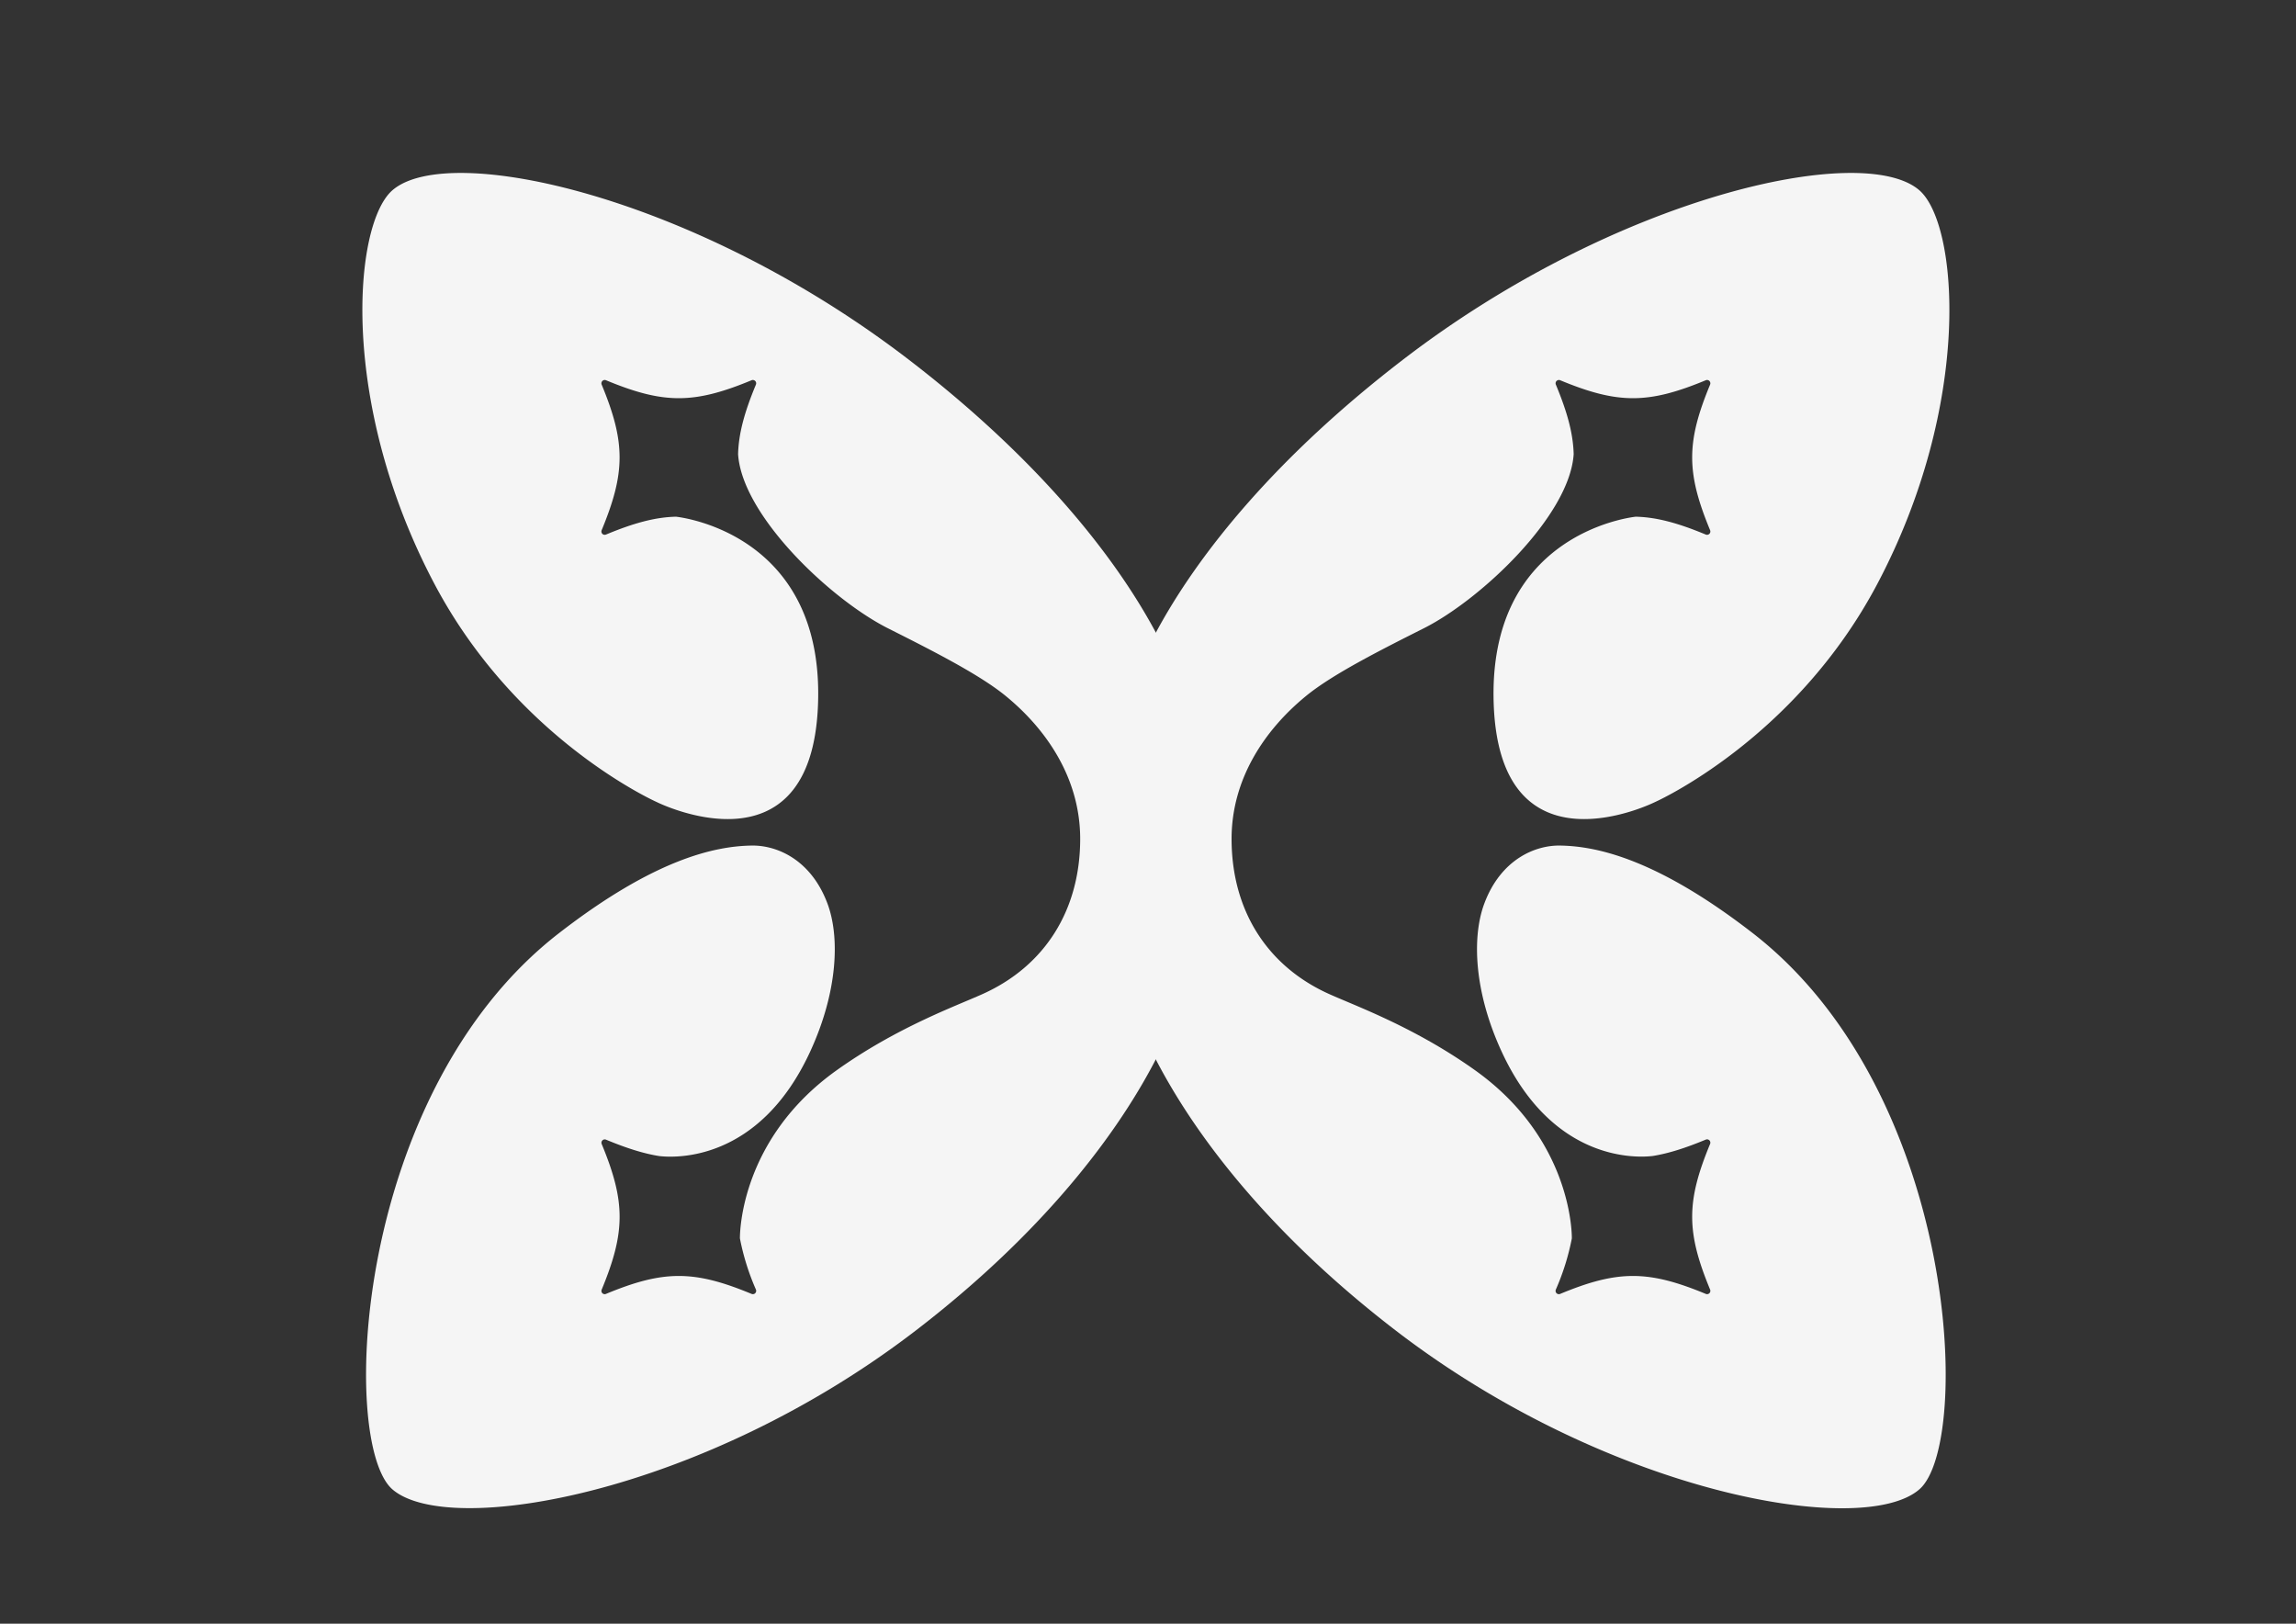
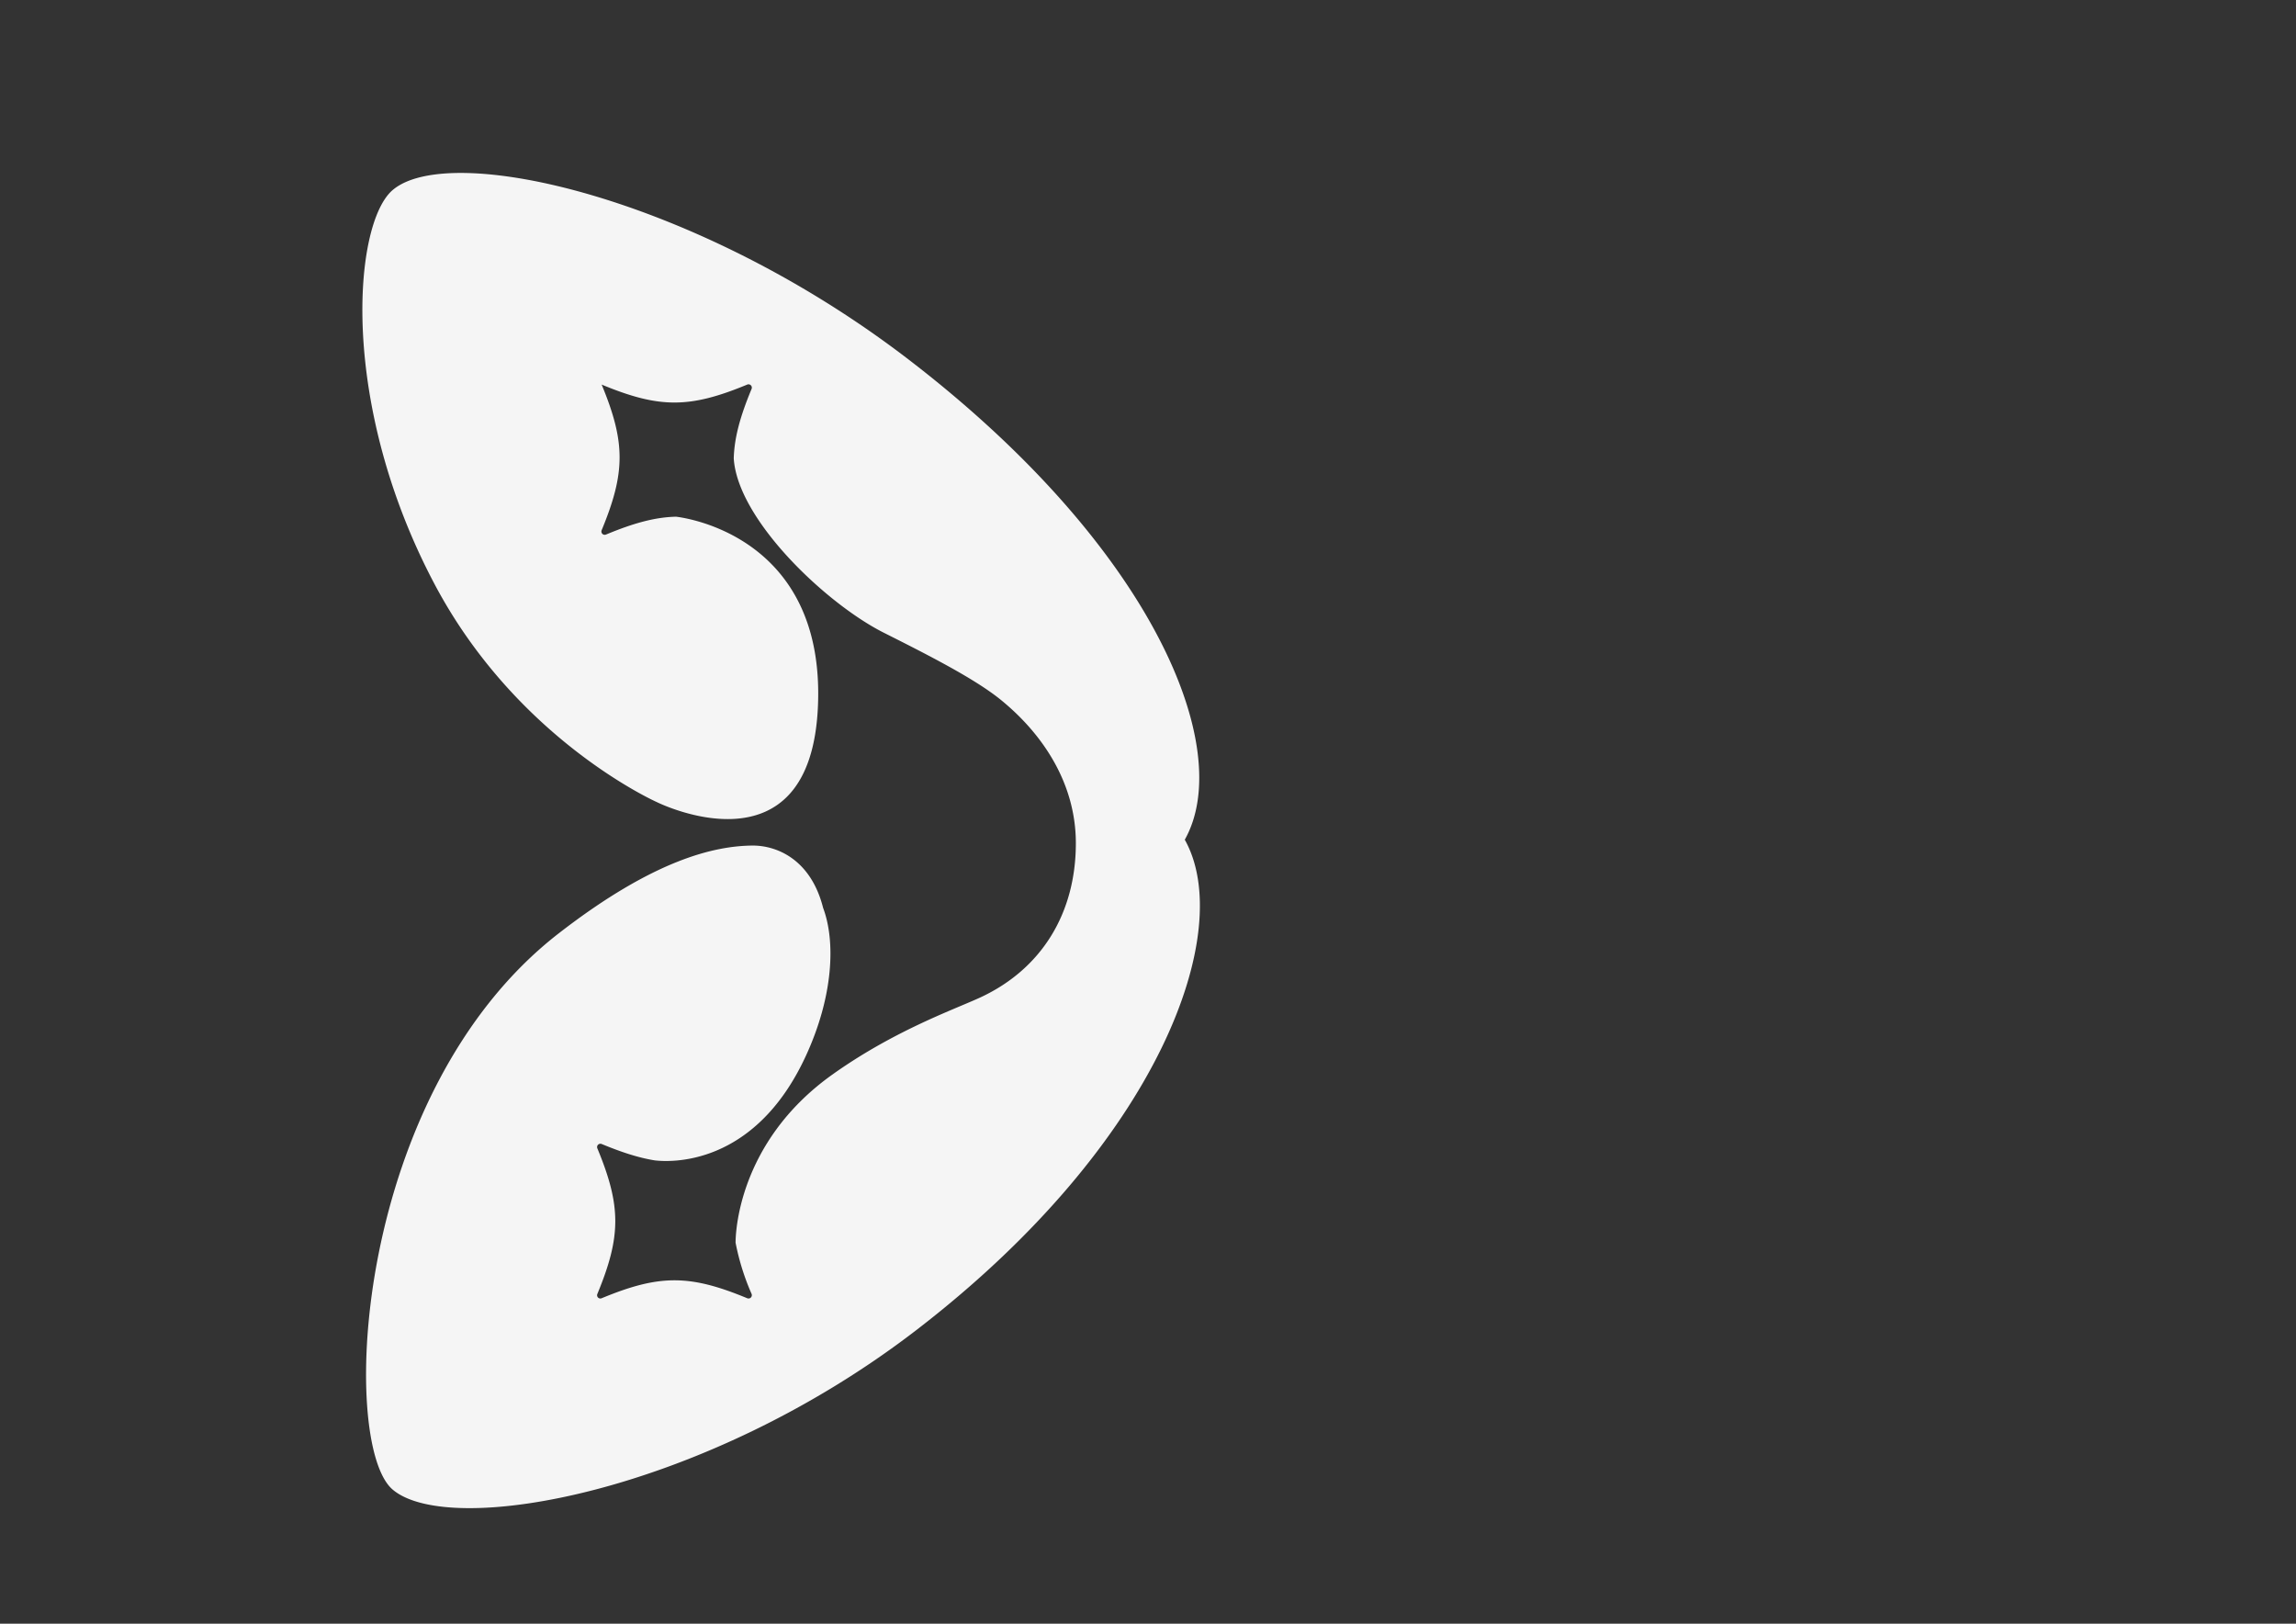
<svg xmlns="http://www.w3.org/2000/svg" id="Layer_3" data-name="Layer 3" viewBox="0 0 841.89 595.28">
  <rect x="0" y="0" width="841.89" height="595.28" fill="#333333" stroke="none" />
  <defs>
    <style>.cls-1{fill:#f5f5f5;}</style>
  </defs>
-   <path class="cls-1" d="M333.41,132c-78-60-168.79-80.31-189.55-62.22-14.26,12.43-19.68,78,15.53,144.46,30.31,57.2,81.5,79.84,81.5,79.84s56.58,28.21,59.05-35.65c2.4-61.86-48.83-68.63-52.06-69-7.73.18-15.55,2.34-25.69,6.55a1.21,1.21,0,0,1-1.58-.66h0a1.25,1.25,0,0,1,0-.93c8.77-21.17,8.77-32.23,0-53.4a1.23,1.23,0,0,1,.66-1.59,1.25,1.25,0,0,1,.93,0c21.16,8.78,32.23,8.77,53.39,0a1.23,1.23,0,0,1,1.59.66,1.25,1.25,0,0,1,0,.93c-4.16,10-6.33,17.82-6.54,25.48,1.42,22.53,33.86,53.17,54.76,63.77,15.88,8,33.78,17,43.48,25,14.84,12.17,27.2,30.11,27.2,52.31,0,25.92-12.8,46.59-35.87,56.92-10,4.49-31.39,12.2-53.49,27.95-35,25-35.42,59.19-35.41,61.58a88.21,88.21,0,0,0,5.87,18.78,1.22,1.22,0,0,1-.66,1.59,1.25,1.25,0,0,1-.93,0c-21.16-8.77-32.22-8.77-53.4,0a1.2,1.2,0,0,1-1.57-.64v0a1.22,1.22,0,0,1,0-.92c8.77-21.18,8.77-32.24,0-53.41a1.22,1.22,0,0,1,.66-1.58,1.25,1.25,0,0,1,.93,0c7.43,3.08,13.61,5.06,19.43,6,5.32.65,36.5,2.58,55.36-38.13,10.23-22.08,11-42.2,6.4-54.46C297.31,315,284.69,309.8,275.5,310c-13.39.24-35.43,4.92-70.51,32.09C129.56,400.47,124.42,529,143.86,546c20.76,18,114.14,1.62,192.14-58.37,89.59-68.87,117.11-146.49,98.43-179.78C453.15,274.57,423,200.84,333.41,132Z" />
-   <path class="cls-1" d="M514.26,132c78-60,168.79-80.31,189.55-62.22,14.26,12.43,19.68,78-15.53,144.46-30.31,57.2-81.5,79.84-81.5,79.84s-56.58,28.21-59.06-35.65c-2.39-61.86,48.84-68.63,52.07-69,7.72.18,15.54,2.34,25.69,6.55a1.22,1.22,0,0,0,1.58-.66,1.25,1.25,0,0,0,0-.93c-8.77-21.17-8.77-32.23,0-53.4a1.23,1.23,0,0,0-.66-1.59,1.25,1.25,0,0,0-.93,0c-21.16,8.78-32.23,8.77-53.4,0a1.22,1.22,0,0,0-1.58.66,1.25,1.25,0,0,0,0,.93c4.16,10,6.33,17.82,6.54,25.48-1.42,22.53-33.86,53.17-54.76,63.77-15.89,8-33.78,17-43.48,25-14.84,12.17-27.2,30.11-27.2,52.31,0,25.92,12.8,46.59,35.87,56.92,10,4.49,31.39,12.2,53.48,27.95,35,25,35.43,59.19,35.42,61.58a88.21,88.21,0,0,1-5.87,18.78,1.21,1.21,0,0,0,.64,1.59,1.23,1.23,0,0,0,.94,0c21.17-8.77,32.23-8.77,53.41,0a1.21,1.21,0,0,0,1.58-1.58c-8.77-21.18-8.77-32.24,0-53.41a1.22,1.22,0,0,0-.66-1.58,1.25,1.25,0,0,0-.93,0c-7.43,3.08-13.61,5.06-19.43,6-5.32.65-36.5,2.58-55.36-38.13-10.23-22.08-11-42.2-6.4-54.46C550.36,315,563,309.8,572.17,310c13.39.24,35.43,4.92,70.51,32.09,75.43,58.42,80.57,187,61.13,203.91-20.76,18.09-114.14,1.66-192.18-58.33C422,418.76,394.52,341.14,413.19,307.85,394.52,274.57,424.67,200.84,514.26,132Z" />
+   <path class="cls-1" d="M333.41,132c-78-60-168.79-80.31-189.55-62.22-14.26,12.43-19.68,78,15.53,144.46,30.31,57.2,81.5,79.84,81.5,79.84s56.58,28.21,59.05-35.65c2.4-61.86-48.83-68.63-52.06-69-7.73.18-15.55,2.34-25.69,6.55a1.21,1.21,0,0,1-1.58-.66h0a1.25,1.25,0,0,1,0-.93c8.77-21.17,8.77-32.23,0-53.4c21.16,8.78,32.23,8.77,53.39,0a1.23,1.23,0,0,1,1.59.66,1.25,1.25,0,0,1,0,.93c-4.16,10-6.33,17.82-6.54,25.48,1.42,22.53,33.86,53.17,54.76,63.77,15.88,8,33.78,17,43.48,25,14.84,12.17,27.2,30.11,27.2,52.31,0,25.92-12.8,46.59-35.87,56.92-10,4.49-31.39,12.2-53.49,27.95-35,25-35.42,59.19-35.41,61.58a88.21,88.21,0,0,0,5.87,18.78,1.22,1.22,0,0,1-.66,1.59,1.25,1.25,0,0,1-.93,0c-21.16-8.77-32.22-8.77-53.4,0a1.2,1.2,0,0,1-1.57-.64v0a1.22,1.22,0,0,1,0-.92c8.77-21.18,8.77-32.24,0-53.41a1.22,1.22,0,0,1,.66-1.58,1.25,1.25,0,0,1,.93,0c7.43,3.08,13.61,5.06,19.43,6,5.32.65,36.5,2.58,55.36-38.13,10.23-22.08,11-42.2,6.4-54.46C297.31,315,284.69,309.8,275.5,310c-13.39.24-35.43,4.92-70.51,32.09C129.56,400.47,124.42,529,143.86,546c20.76,18,114.14,1.62,192.14-58.37,89.59-68.87,117.11-146.49,98.43-179.78C453.15,274.57,423,200.84,333.41,132Z" />
</svg>